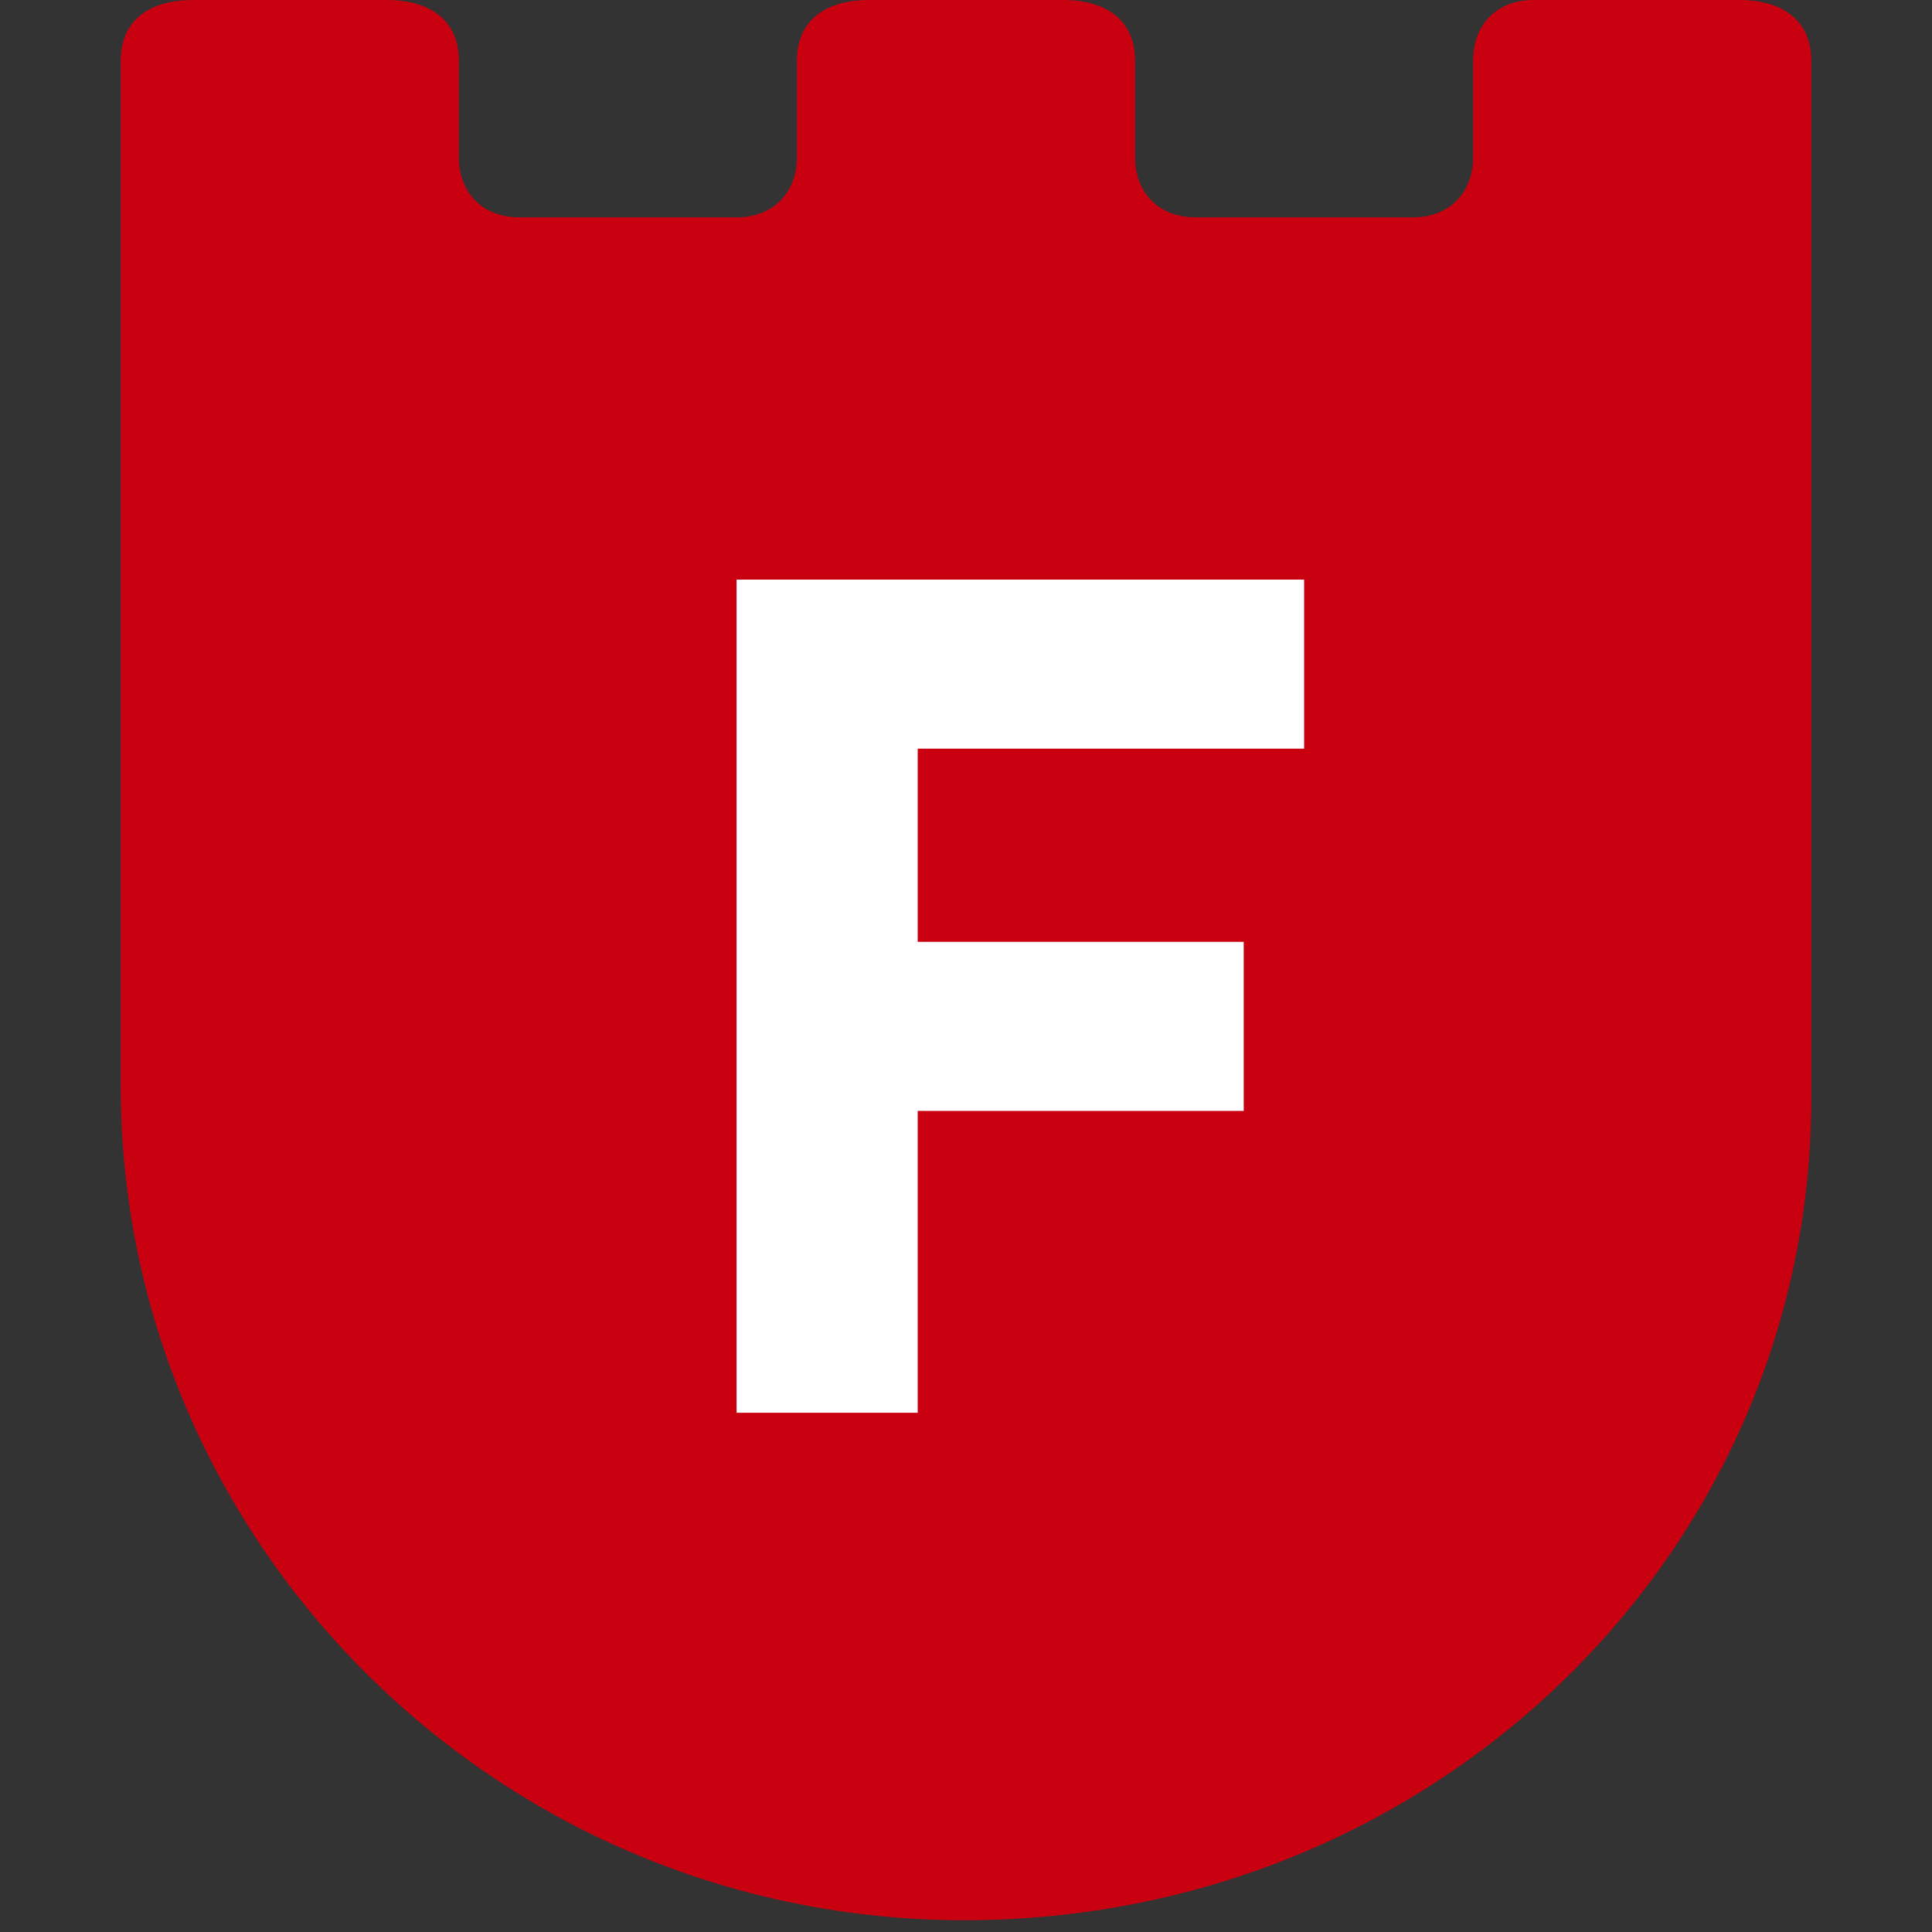
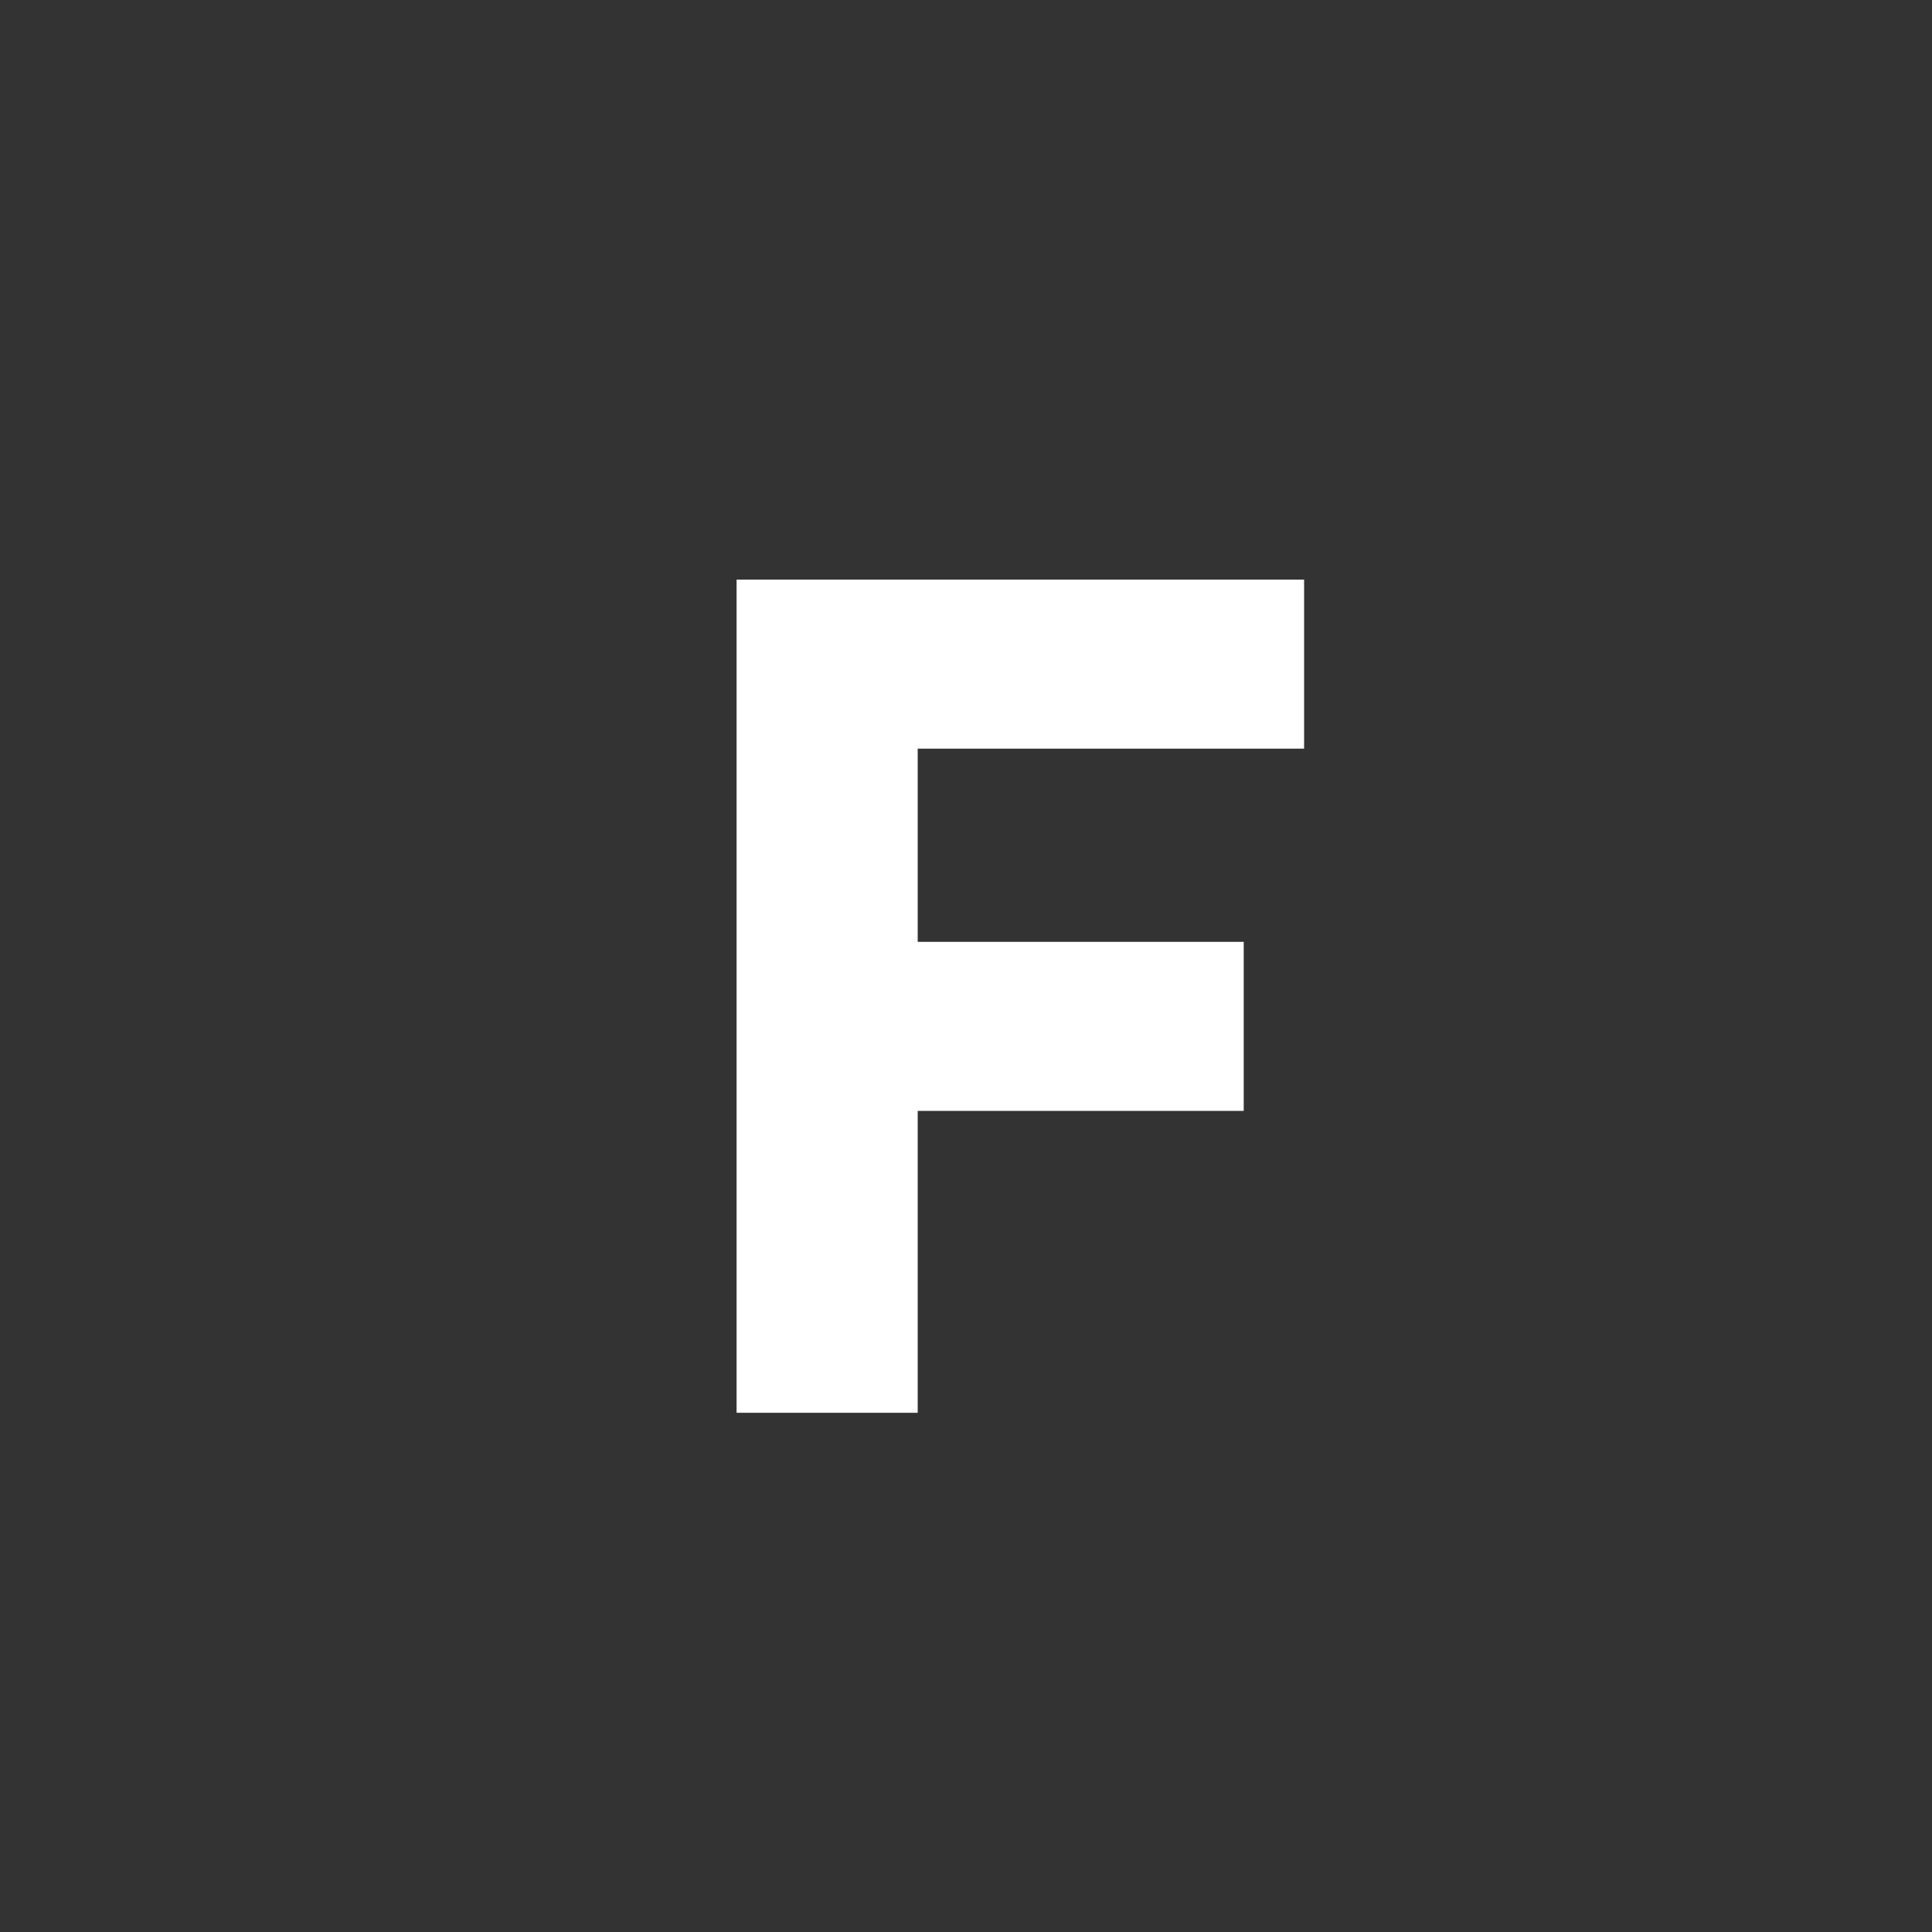
<svg xmlns="http://www.w3.org/2000/svg" version="1.1" id="Layer_1" x="0px" y="0px" viewBox="0 0 16 16" style="enable-background:new 0 0 16 16;" xml:space="preserve">
  <rect x="0" y="0" width="16" height="16" fill="#333333" stroke="none" />
  <style type="text/css">
	.st0{fill:url(#SVGID_1_);}
	.st1{fill:#FFFFFF;}
</style>
  <linearGradient id="SVGID_1_" gradientUnits="userSpaceOnUse" x1="8" y1="16" x2="8" y2="0">
    <stop offset="0.378" style="stop-color:#C90010" />
    <stop offset="0.564" style="stop-color:#C90010" />
  </linearGradient>
-   <path class="st0" d="M12.2,0.5v0.8c0,0.3-0.2,0.5-0.5,0.5H9.9c-0.3,0-0.5-0.2-0.5-0.5V0.5C9.4,0.2,9.2,0,8.8,0H7.2  C6.8,0,6.6,0.2,6.6,0.5v0.8c0,0.3-0.2,0.5-0.5,0.5H4.3C4,1.8,3.8,1.6,3.8,1.3V0.5C3.8,0.2,3.6,0,3.2,0H1.6C1.2,0,1,0.2,1,0.5v8.5  c0,3.7,3,6.8,6.8,6.9c4,0.1,7.2-3,7.2-6.8V0.5C15,0.2,14.8,0,14.4,0h-1.7C12.4,0,12.2,0.2,12.2,0.5z" />
  <path class="st1" d="M7.6,6.2v1.6h2.7v1.4H7.6v2.5H6.1V4.8h4.7v1.4H7.6z" />
</svg>